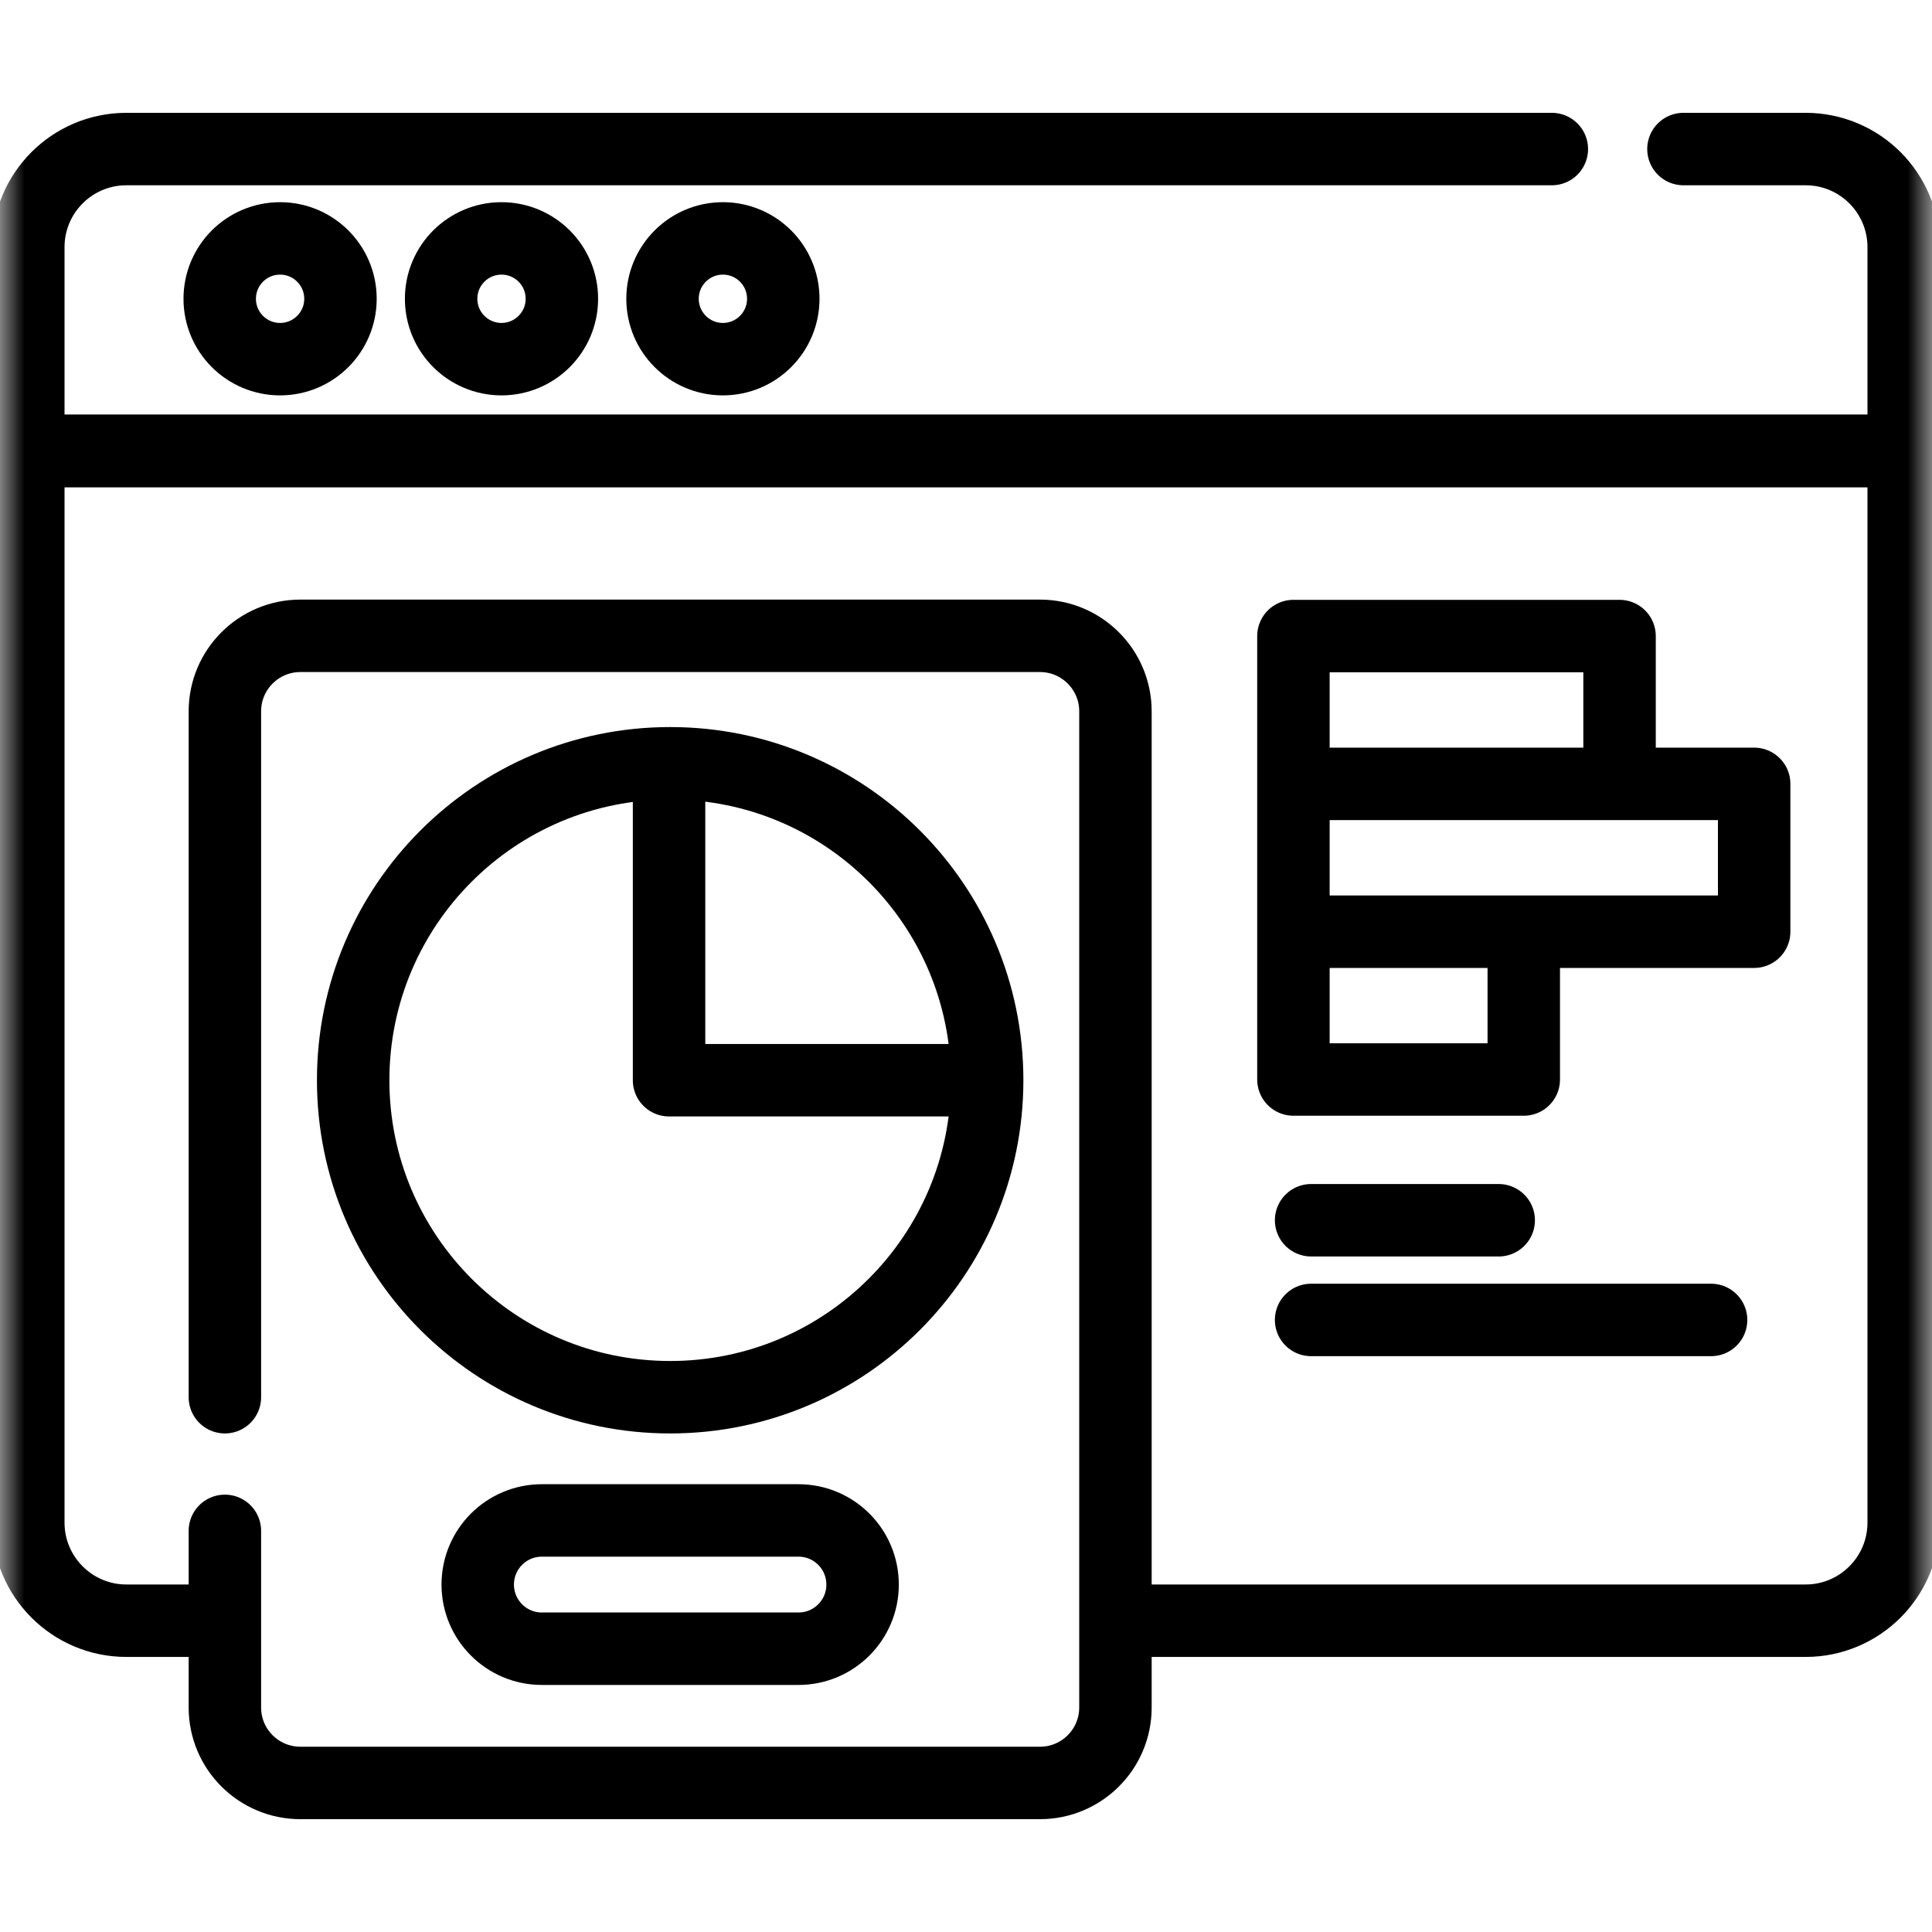
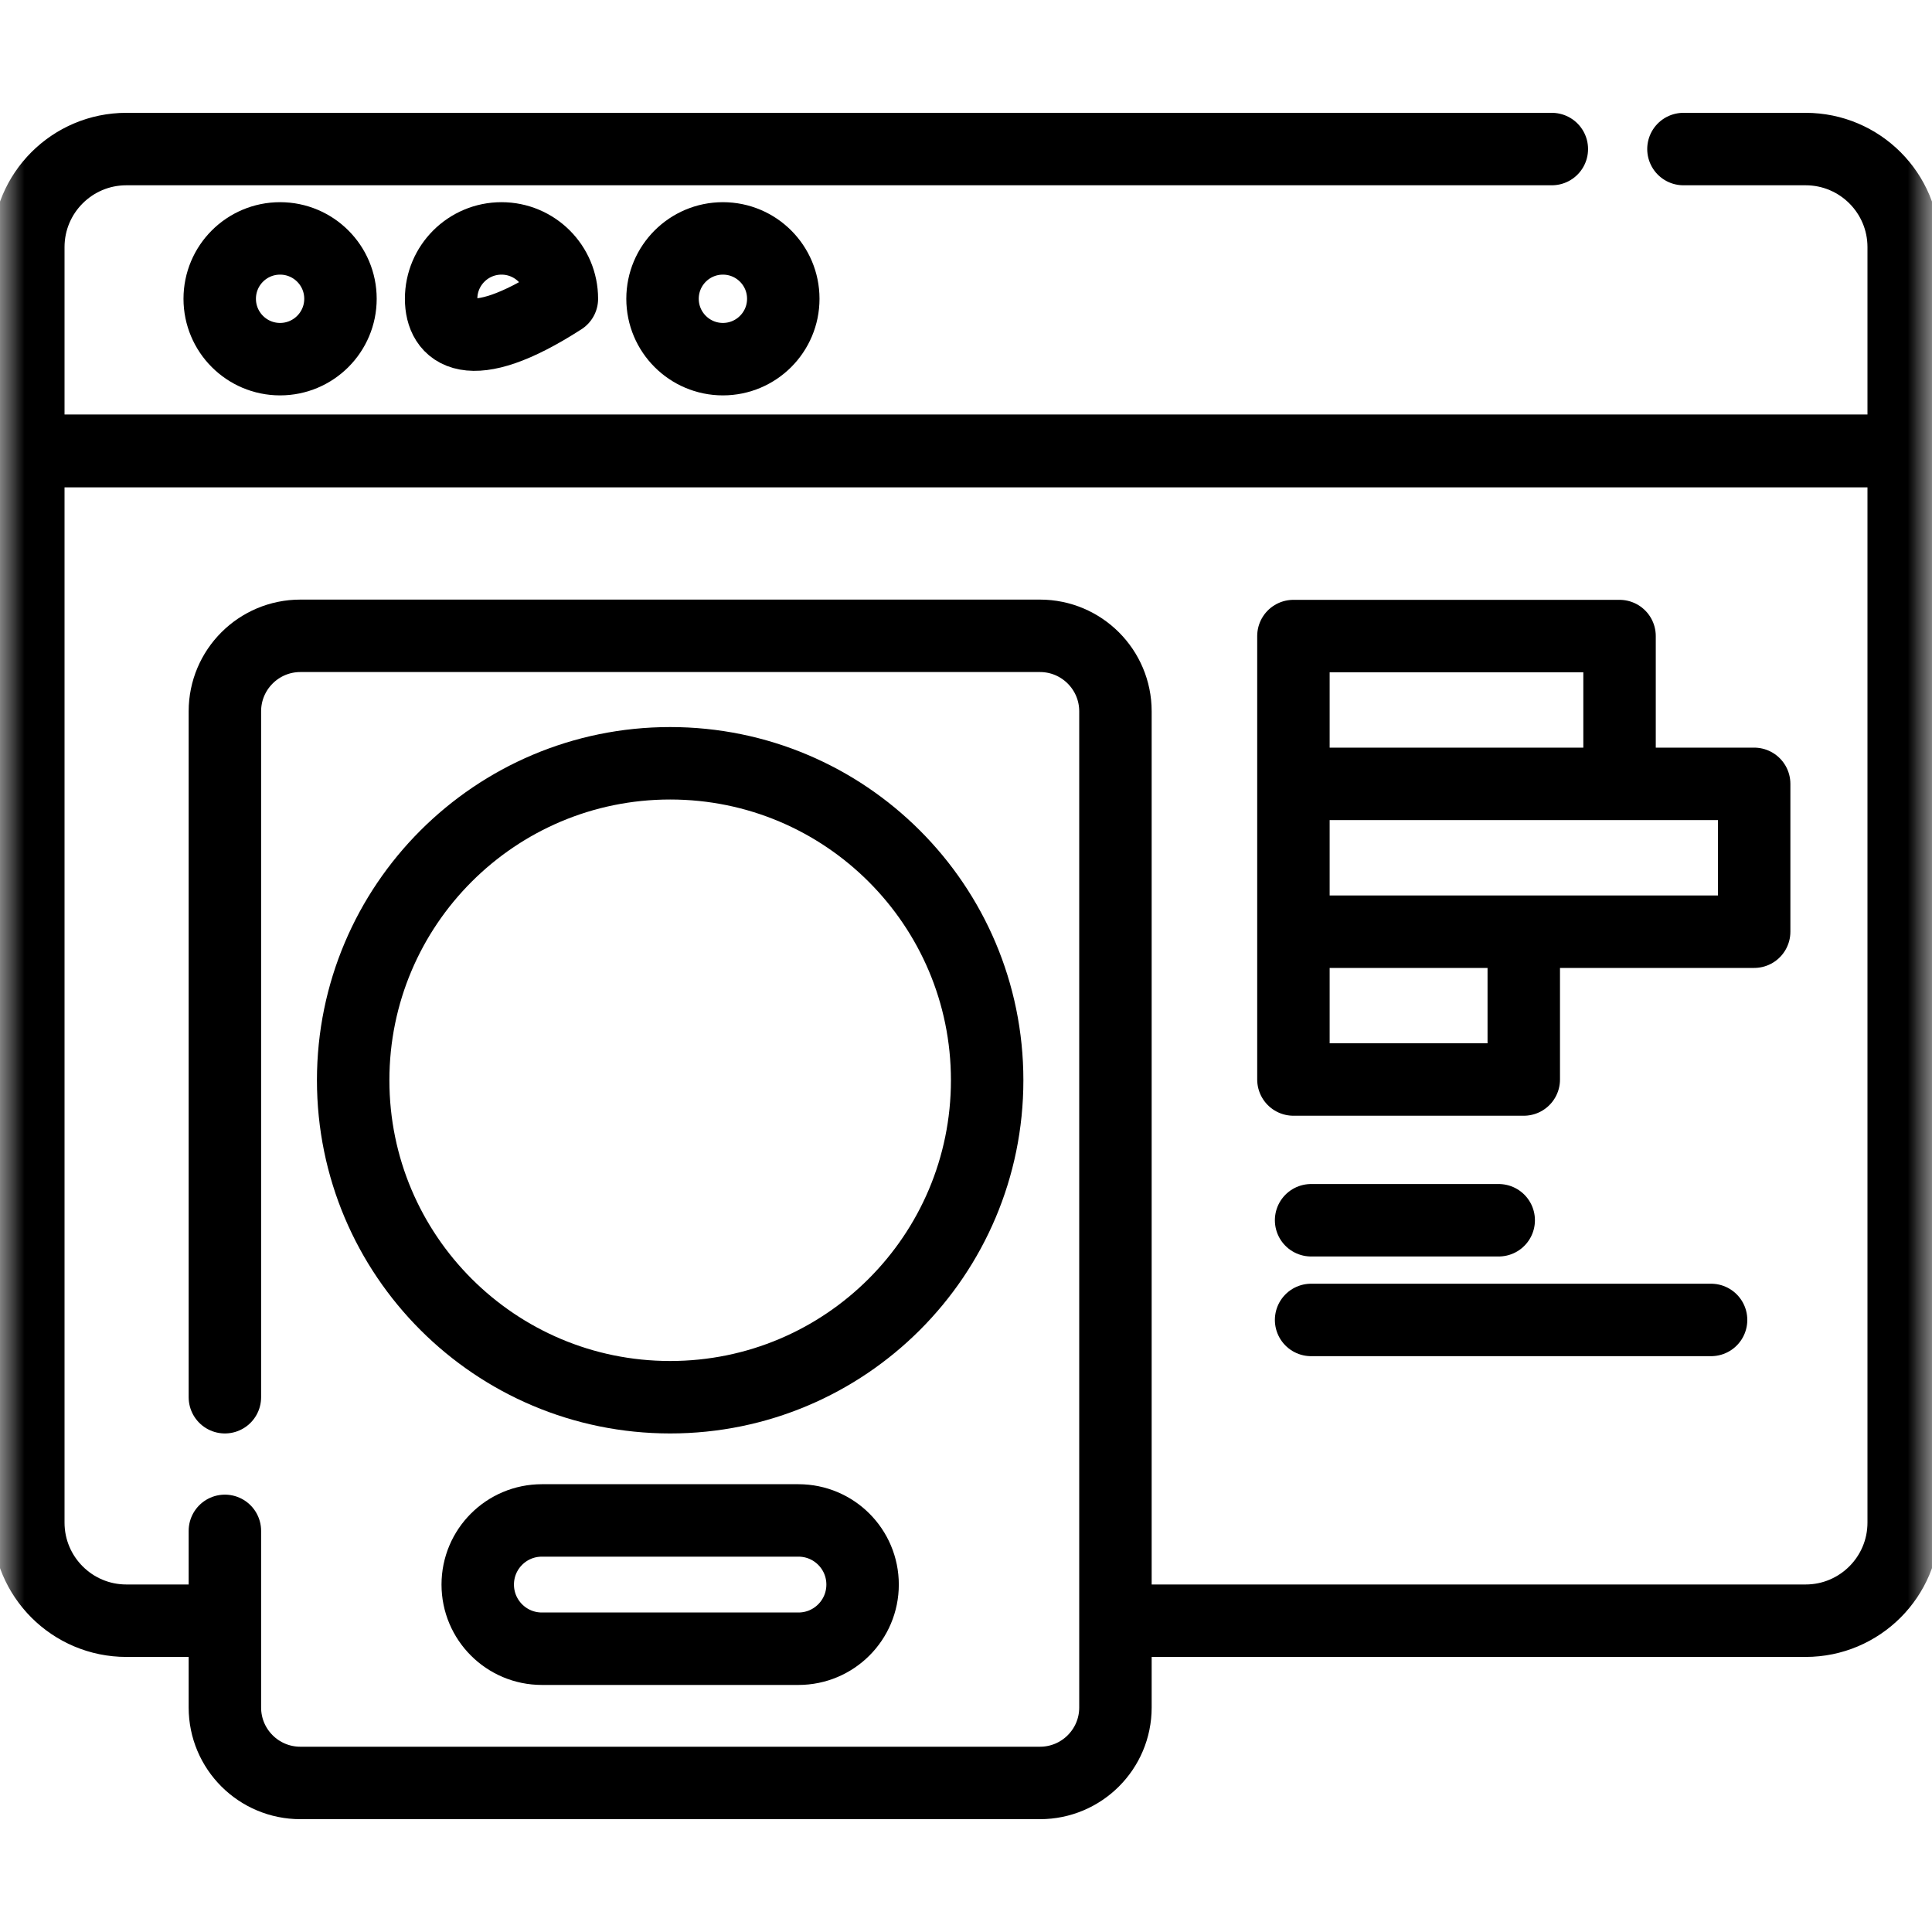
<svg xmlns="http://www.w3.org/2000/svg" width="40" height="40" viewBox="0 0 40 40" fill="none">
  <mask id="mask0_998_113" style="mask-type:luminance" maskUnits="userSpaceOnUse" x="0" y="0" width="40" height="40">
    <path d="M39.25 39.25V0.75H0.75V39.25H39.25Z" fill="white" stroke="white" stroke-width="1.5" />
  </mask>
  <g mask="url(#mask0_998_113)">
    <path d="M23.42 33.555H37.383C38.505 33.555 39.414 32.645 39.414 31.523V9.336H0.586V31.523C0.586 32.645 1.495 33.555 2.617 33.555H4.466" stroke="black" stroke-width="1.5" stroke-miterlimit="10" stroke-linecap="round" stroke-linejoin="round" />
    <path d="M34.854 3.086H37.383C38.505 3.086 39.414 3.995 39.414 5.117V9.336H0.586V5.117C0.586 3.995 1.495 3.086 2.617 3.086H32.129" stroke="black" stroke-width="1.5" stroke-miterlimit="10" stroke-linecap="round" stroke-linejoin="round" />
    <path d="M7.049 6.186C7.049 6.876 6.489 7.436 5.799 7.436C5.108 7.436 4.549 6.876 4.549 6.186C4.549 5.495 5.108 4.936 5.799 4.936C6.489 4.936 7.049 5.495 7.049 6.186Z" stroke="black" stroke-width="1.5" stroke-miterlimit="10" stroke-linecap="round" stroke-linejoin="round" />
-     <path d="M11.633 6.186C11.633 6.876 11.073 7.436 10.383 7.436C9.693 7.436 9.133 6.876 9.133 6.186C9.133 5.495 9.693 4.936 10.383 4.936C11.073 4.936 11.633 5.495 11.633 6.186Z" stroke="black" stroke-width="1.5" stroke-miterlimit="10" stroke-linecap="round" stroke-linejoin="round" />
+     <path d="M11.633 6.186C9.693 7.436 9.133 6.876 9.133 6.186C9.133 5.495 9.693 4.936 10.383 4.936C11.073 4.936 11.633 5.495 11.633 6.186Z" stroke="black" stroke-width="1.5" stroke-miterlimit="10" stroke-linecap="round" stroke-linejoin="round" />
    <path d="M16.217 6.186C16.217 6.876 15.657 7.436 14.967 7.436C14.277 7.436 13.717 6.876 13.717 6.186C13.717 5.495 14.277 4.936 14.967 4.936C15.657 4.936 16.217 5.495 16.217 6.186Z" stroke="black" stroke-width="1.5" stroke-miterlimit="10" stroke-linecap="round" stroke-linejoin="round" />
    <path d="M4.656 28.928V14.727C4.656 13.864 5.356 13.164 6.219 13.164H21.531C22.394 13.164 23.094 13.864 23.094 14.727V35.352C23.094 36.215 22.394 36.914 21.531 36.914H6.219C5.356 36.914 4.656 36.215 4.656 35.352V31.695" stroke="black" stroke-width="1.5" stroke-miterlimit="10" stroke-linecap="round" stroke-linejoin="round" />
    <path d="M27.145 25.264H31.029" stroke="black" stroke-width="1.5" stroke-miterlimit="10" stroke-linecap="round" stroke-linejoin="round" />
    <path d="M27.145 27.328H35.426" stroke="black" stroke-width="1.5" stroke-miterlimit="10" stroke-linecap="round" stroke-linejoin="round" />
    <path d="M16.531 34.135H11.219C10.485 34.135 9.891 33.54 9.891 32.807C9.891 32.073 10.485 31.479 11.219 31.479H16.531C17.265 31.479 17.859 32.073 17.859 32.807C17.859 33.54 17.265 34.135 16.531 34.135Z" stroke="black" stroke-width="1.5" stroke-miterlimit="10" stroke-linecap="round" stroke-linejoin="round" />
    <path d="M20.438 22.365C20.438 25.99 17.499 28.928 13.875 28.928C10.251 28.928 7.312 25.99 7.312 22.365C7.312 18.741 10.251 15.803 13.875 15.803C17.499 15.803 20.438 18.741 20.438 22.365Z" stroke="black" stroke-width="1.5" stroke-miterlimit="10" stroke-linecap="round" stroke-linejoin="round" />
-     <path d="M13.852 15.852V22.365H20.357" stroke="black" stroke-width="1.5" stroke-miterlimit="10" stroke-linecap="round" stroke-linejoin="round" />
    <path d="M26.779 16.229H33.531V13.169H26.779V16.229ZM26.779 16.229H36.318V19.29H26.779M26.779 16.229V19.29M26.779 19.29H31.548V22.35H26.779V19.29Z" stroke="black" stroke-width="1.5" stroke-miterlimit="10" stroke-linecap="round" stroke-linejoin="round" />
  </g>
</svg>